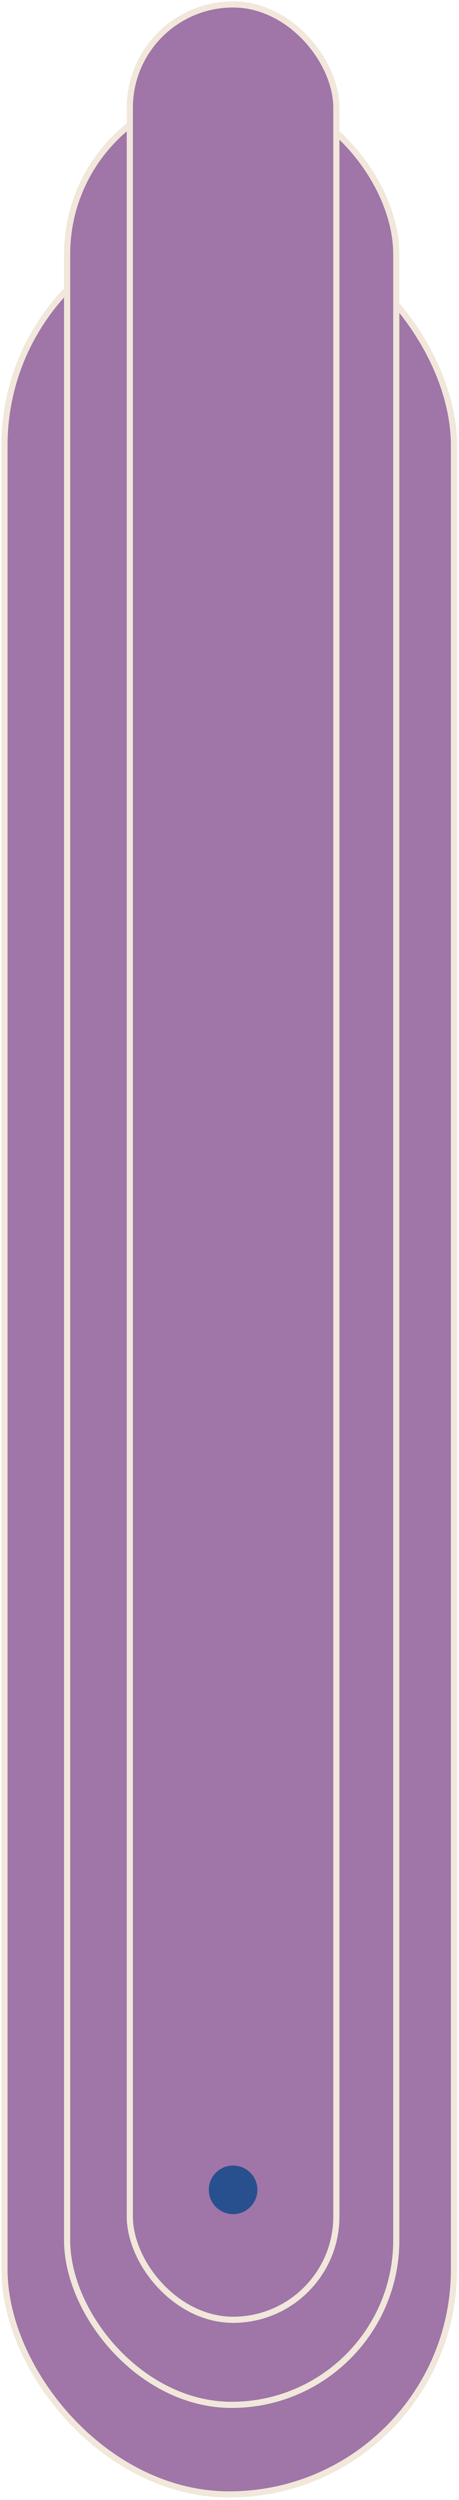
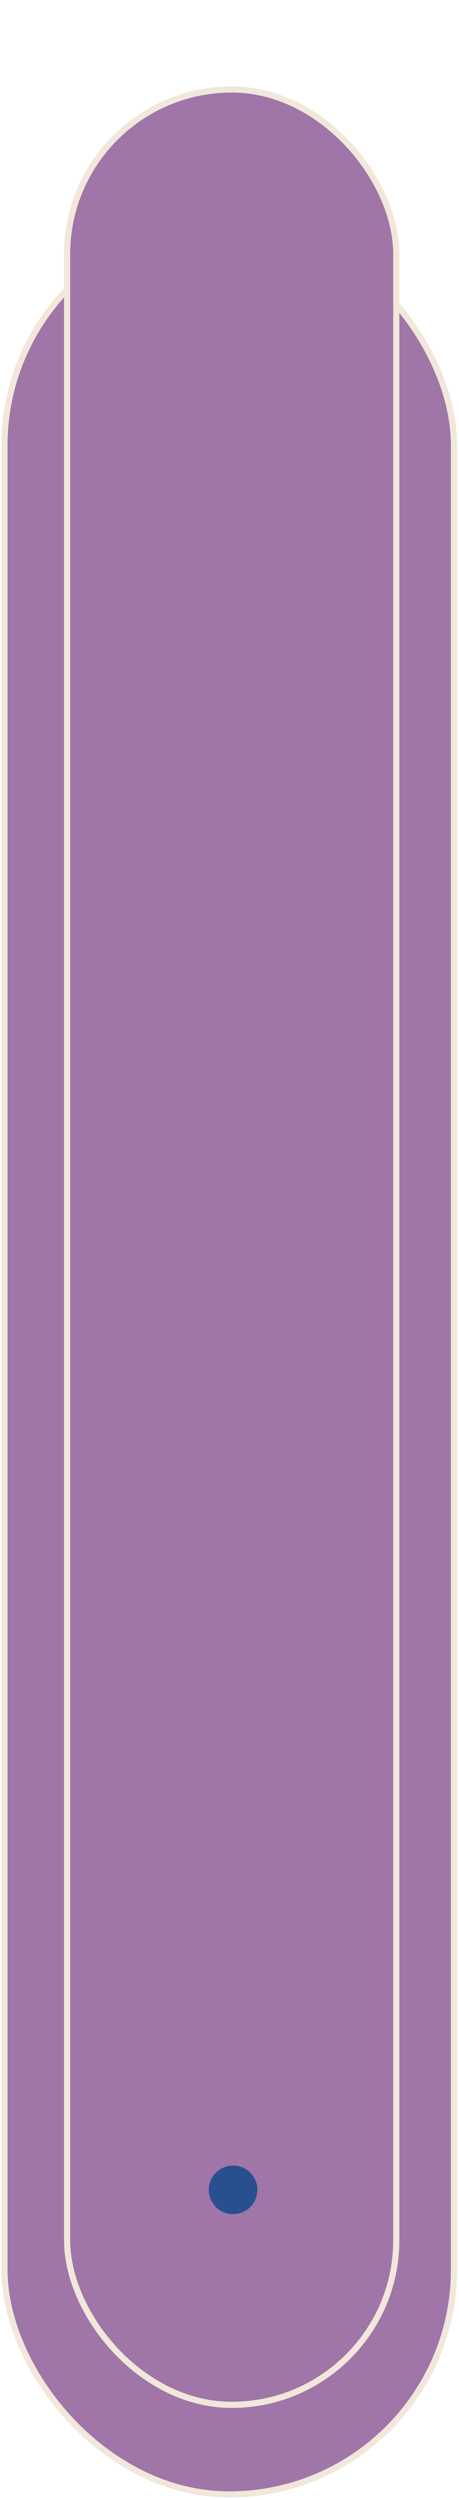
<svg xmlns="http://www.w3.org/2000/svg" width="149" height="811" fill="none" viewBox="0 0 149 811">
  <rect width="145.911" height="737.641" x="1.453" y="71.529" fill="#9F76A7" stroke="#F1E7DB" stroke-width="2" rx="72.956" />
  <rect width="106.857" height="751.085" x="21.786" y="29.029" fill="#9F76A7" stroke="#F1E7DB" stroke-width="2" rx="53.428" />
-   <rect width="67.049" height="751.085" x="42.144" y="1.434" fill="#9F76A7" stroke="#F1E7DB" stroke-width="2" rx="33.525" />
  <circle cx="75.668" cy="710.365" r="7.884" fill="#28508F" />
</svg>